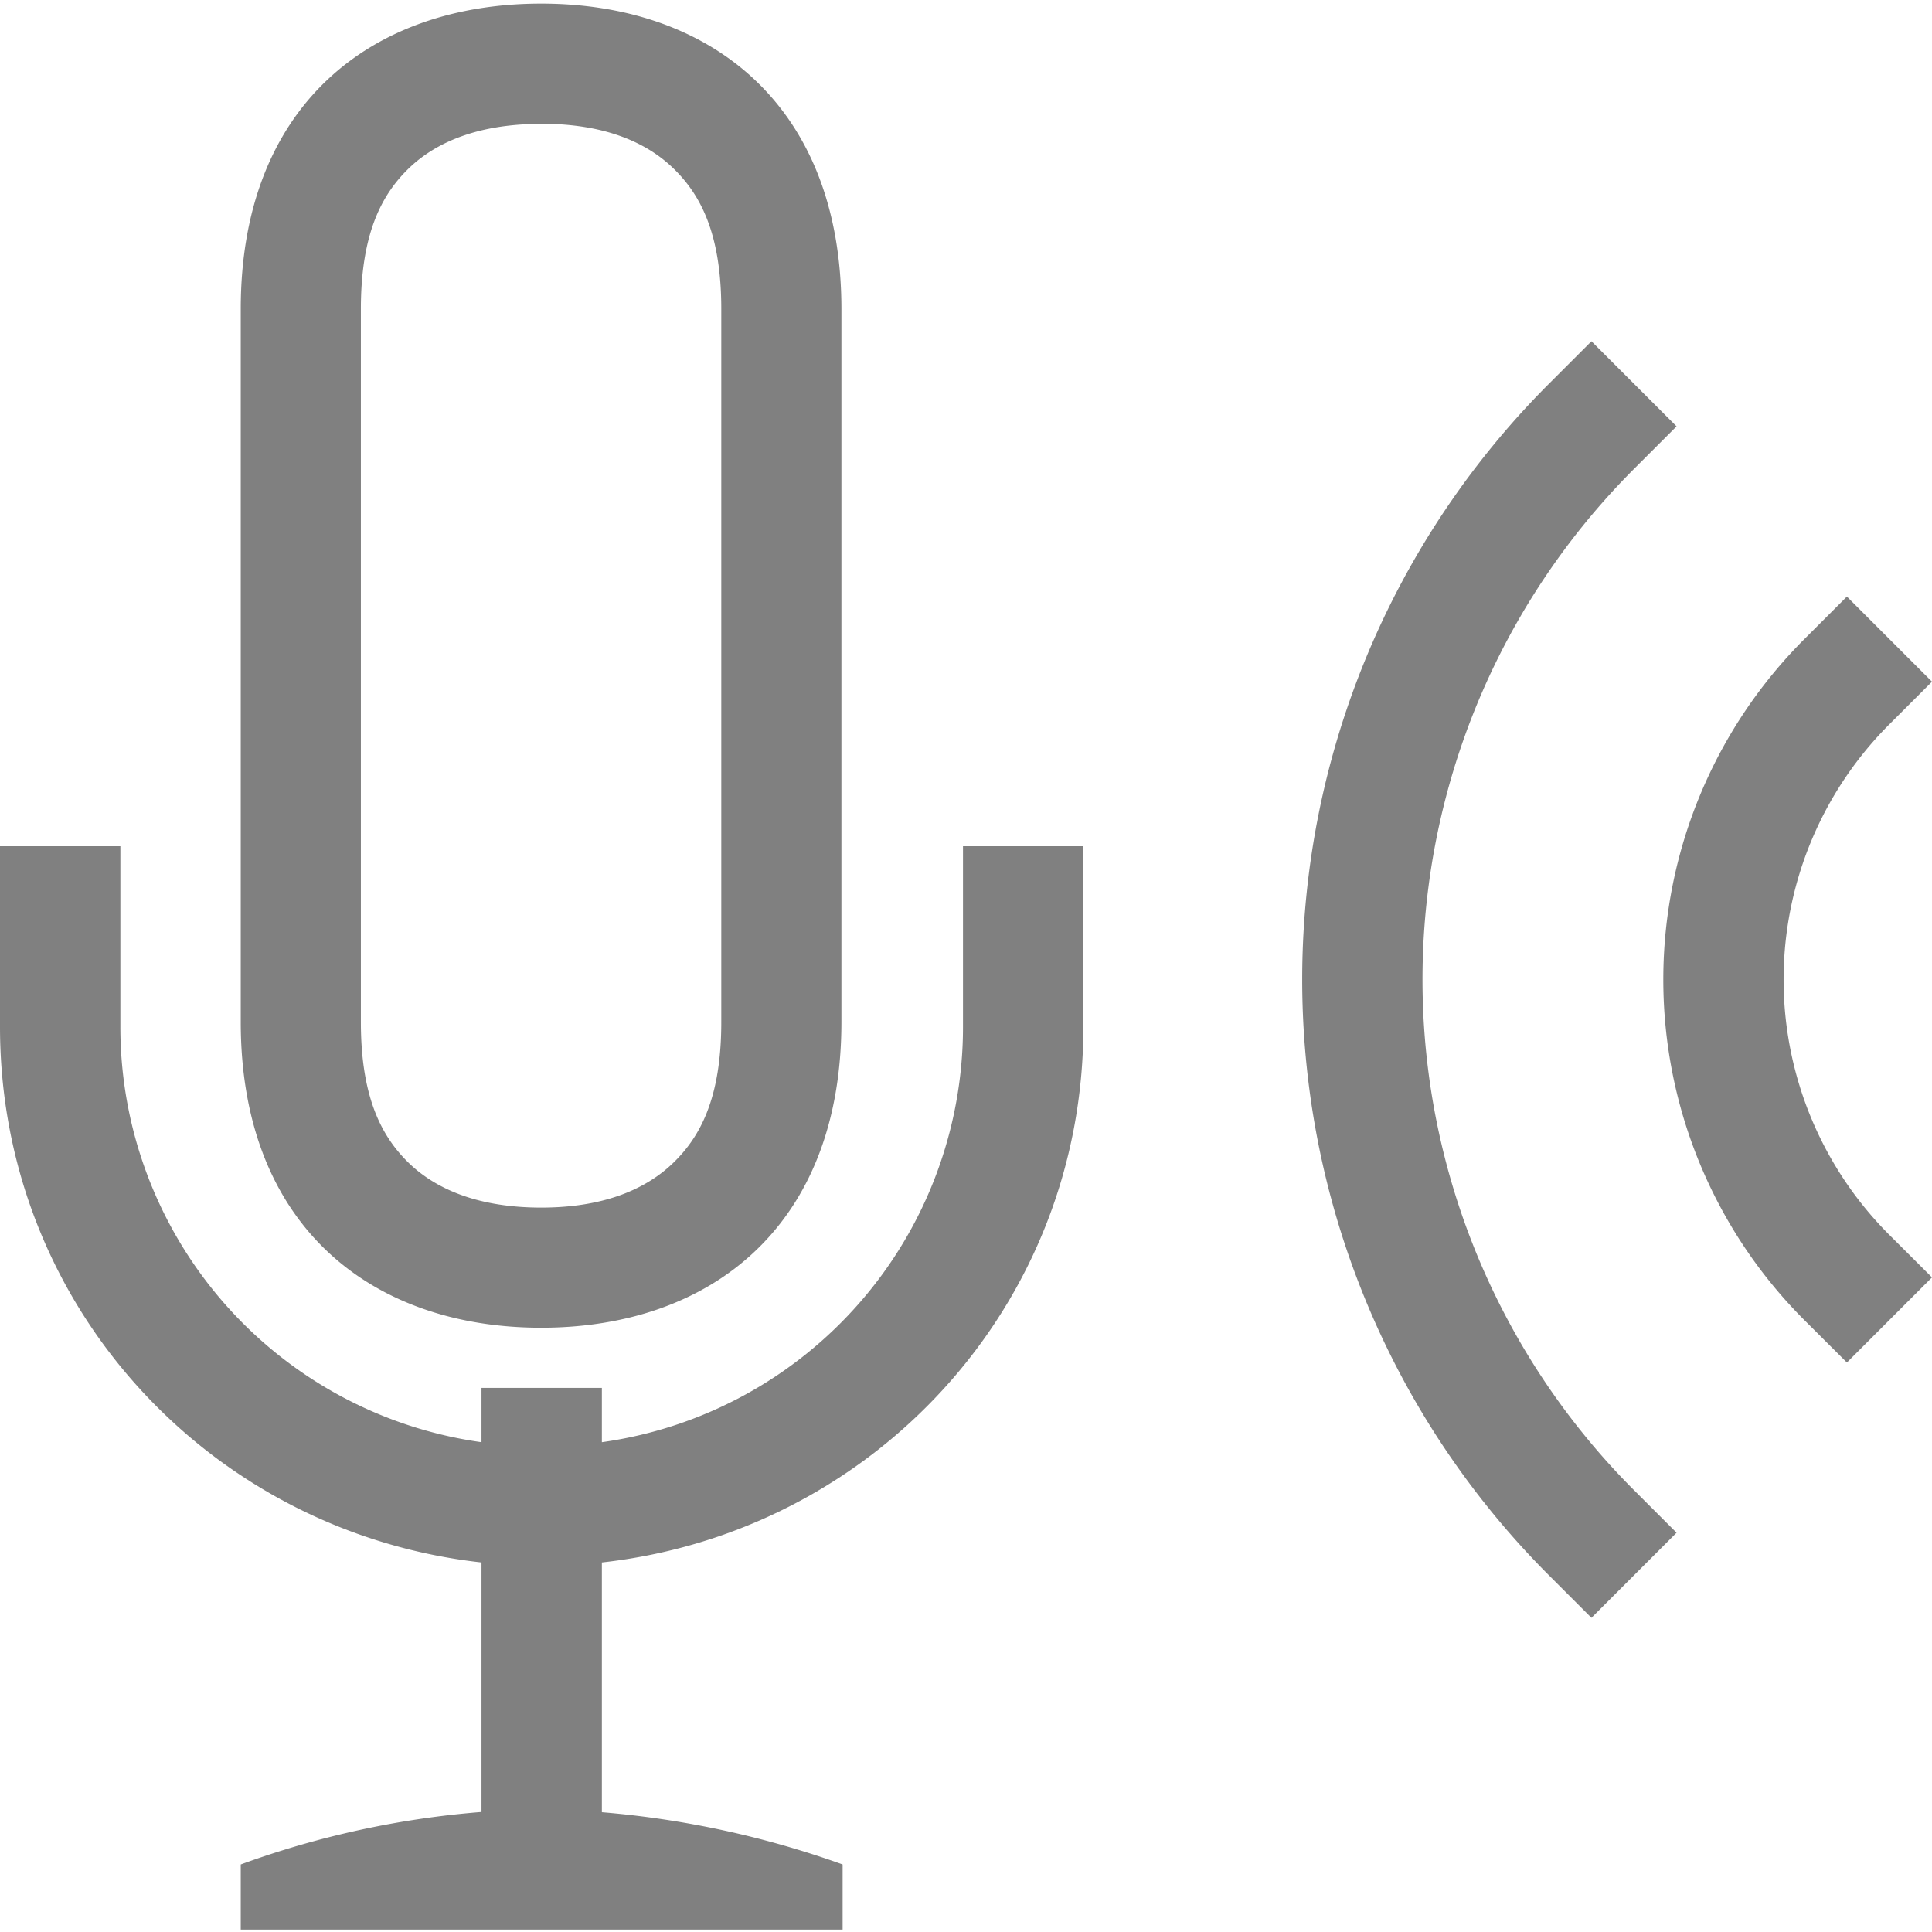
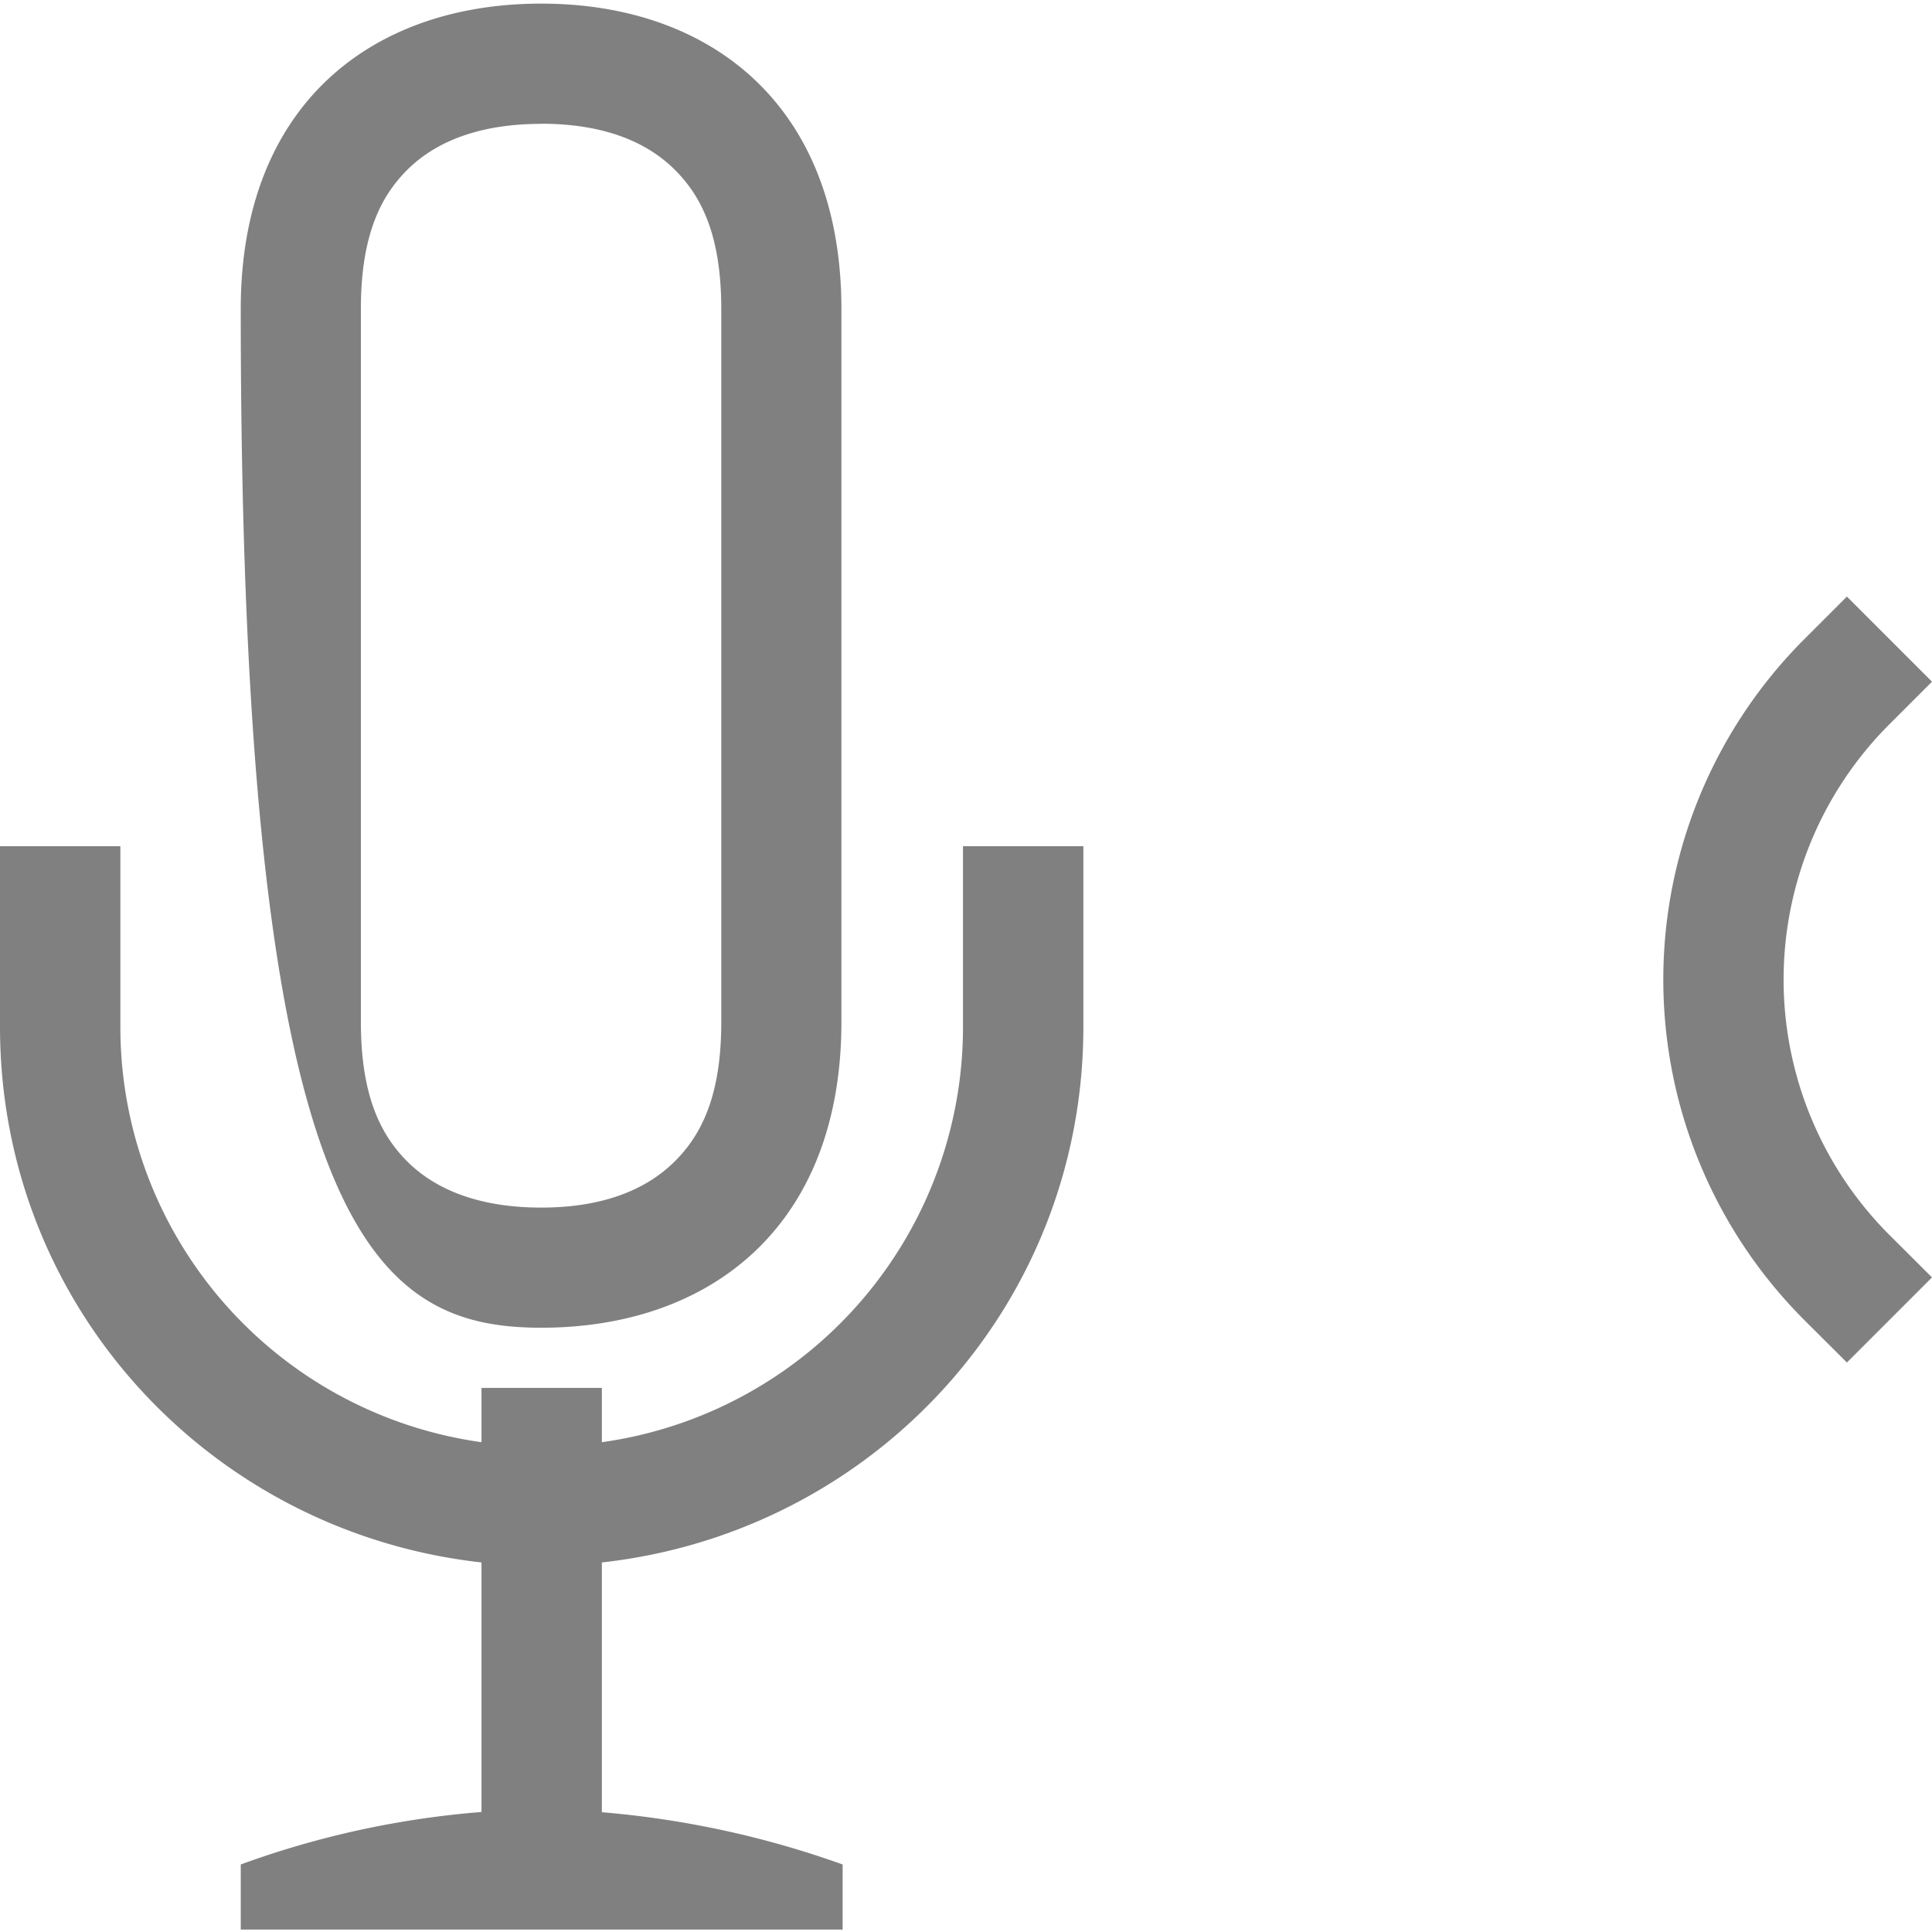
<svg xmlns="http://www.w3.org/2000/svg" width="800px" height="800px" viewBox="0 -0.03 16.05 16.05">
  <g color="#000000" fill="gray">
    <path d="M15.343 4.926l.707.707-.354.354a2.999 2.999 0 0 0 0 4.242l.354.353-.707.707-.354-.353a4 4 0 0 1 0-5.656z" style="line-height:normal;font-variant-ligatures:normal;font-variant-position:normal;font-variant-caps:normal;font-variant-numeric:normal;font-variant-alternates:normal;font-feature-settings:normal;text-indent:0;text-align:start;text-decoration-line:none;text-decoration-style:solid;text-decoration-color:#000000;text-transform:none;text-orientation:mixed;shape-padding:0;isolation:auto;mix-blend-mode:normal" font-weight="400" font-family="sans-serif" white-space="normal" overflow="visible" />
-     <path d="M13.221 2.805l.707.707-.353.353a5.999 5.999 0 0 0 0 8.485l.353.353-.707.707-.353-.353a7 7 0 0 1 0-9.899z" style="line-height:normal;font-variant-ligatures:normal;font-variant-position:normal;font-variant-caps:normal;font-variant-numeric:normal;font-variant-alternates:normal;font-feature-settings:normal;text-indent:0;text-align:start;text-decoration-line:none;text-decoration-style:solid;text-decoration-color:#000000;text-transform:none;text-orientation:mixed;shape-padding:0;isolation:auto;mix-blend-mode:normal" font-weight="400" font-family="sans-serif" white-space="normal" overflow="visible" />
-     <path d="M4.496 0C3.087 0 2 .842 2 2.537V8.461C2 10.156 3.087 11 4.496 11c1.41 0 2.494-.846 2.494-2.54V2.538C6.99.845 5.905 0 4.496 0zm0 .998c.505 0 .856.142 1.088.361.232.22.408.545.408 1.178V8.461c0 .633-.176.958-.408 1.178-.232.219-.583.363-1.088.363-.505 0-.858-.143-1.09-.361-.231-.22-.408-.546-.408-1.18V2.537c0-.634.177-.959.408-1.178.232-.218.585-.36 1.09-.36zM0 7v1.5c0 2.321 1.748 4.199 4 4.45v2.073a7.576 7.576 0 0 0-2 .436V16h5v-.541a7.856 7.856 0 0 0-2-.434V12.95c2.252-.25 4-2.128 4-4.449V7H8v1.5a3.482 3.482 0 0 1-3 3.451V11.5H4v.451A3.482 3.482 0 0 1 1 8.5V7z" style="marker:none" overflow="visible" />
+     <path d="M4.496 0C3.087 0 2 .842 2 2.537C2 10.156 3.087 11 4.496 11c1.41 0 2.494-.846 2.494-2.54V2.538C6.99.845 5.905 0 4.496 0zm0 .998c.505 0 .856.142 1.088.361.232.22.408.545.408 1.178V8.461c0 .633-.176.958-.408 1.178-.232.219-.583.363-1.088.363-.505 0-.858-.143-1.09-.361-.231-.22-.408-.546-.408-1.18V2.537c0-.634.177-.959.408-1.178.232-.218.585-.36 1.09-.36zM0 7v1.5c0 2.321 1.748 4.199 4 4.45v2.073a7.576 7.576 0 0 0-2 .436V16h5v-.541a7.856 7.856 0 0 0-2-.434V12.95c2.252-.25 4-2.128 4-4.449V7H8v1.5a3.482 3.482 0 0 1-3 3.451V11.5H4v.451A3.482 3.482 0 0 1 1 8.5V7z" style="marker:none" overflow="visible" />
  </g>
</svg>